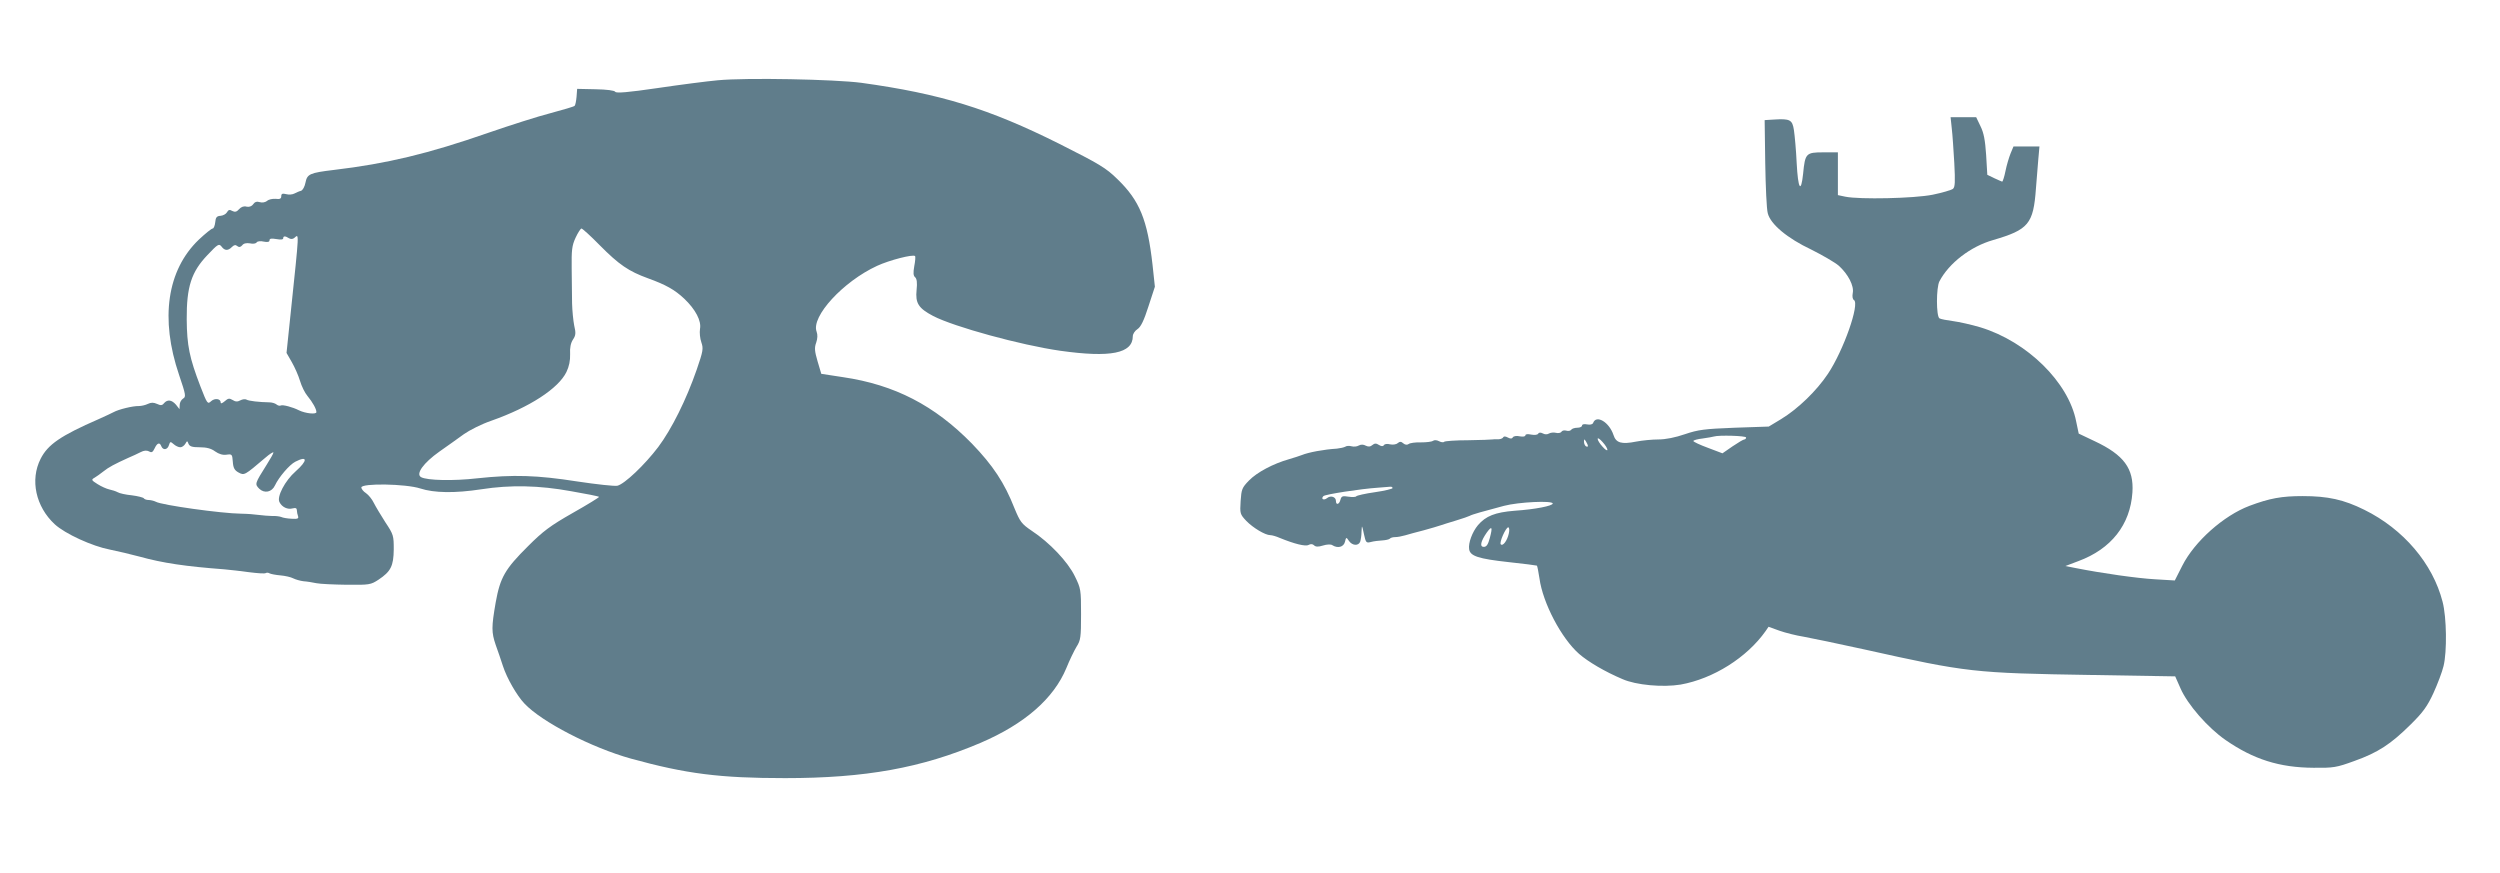
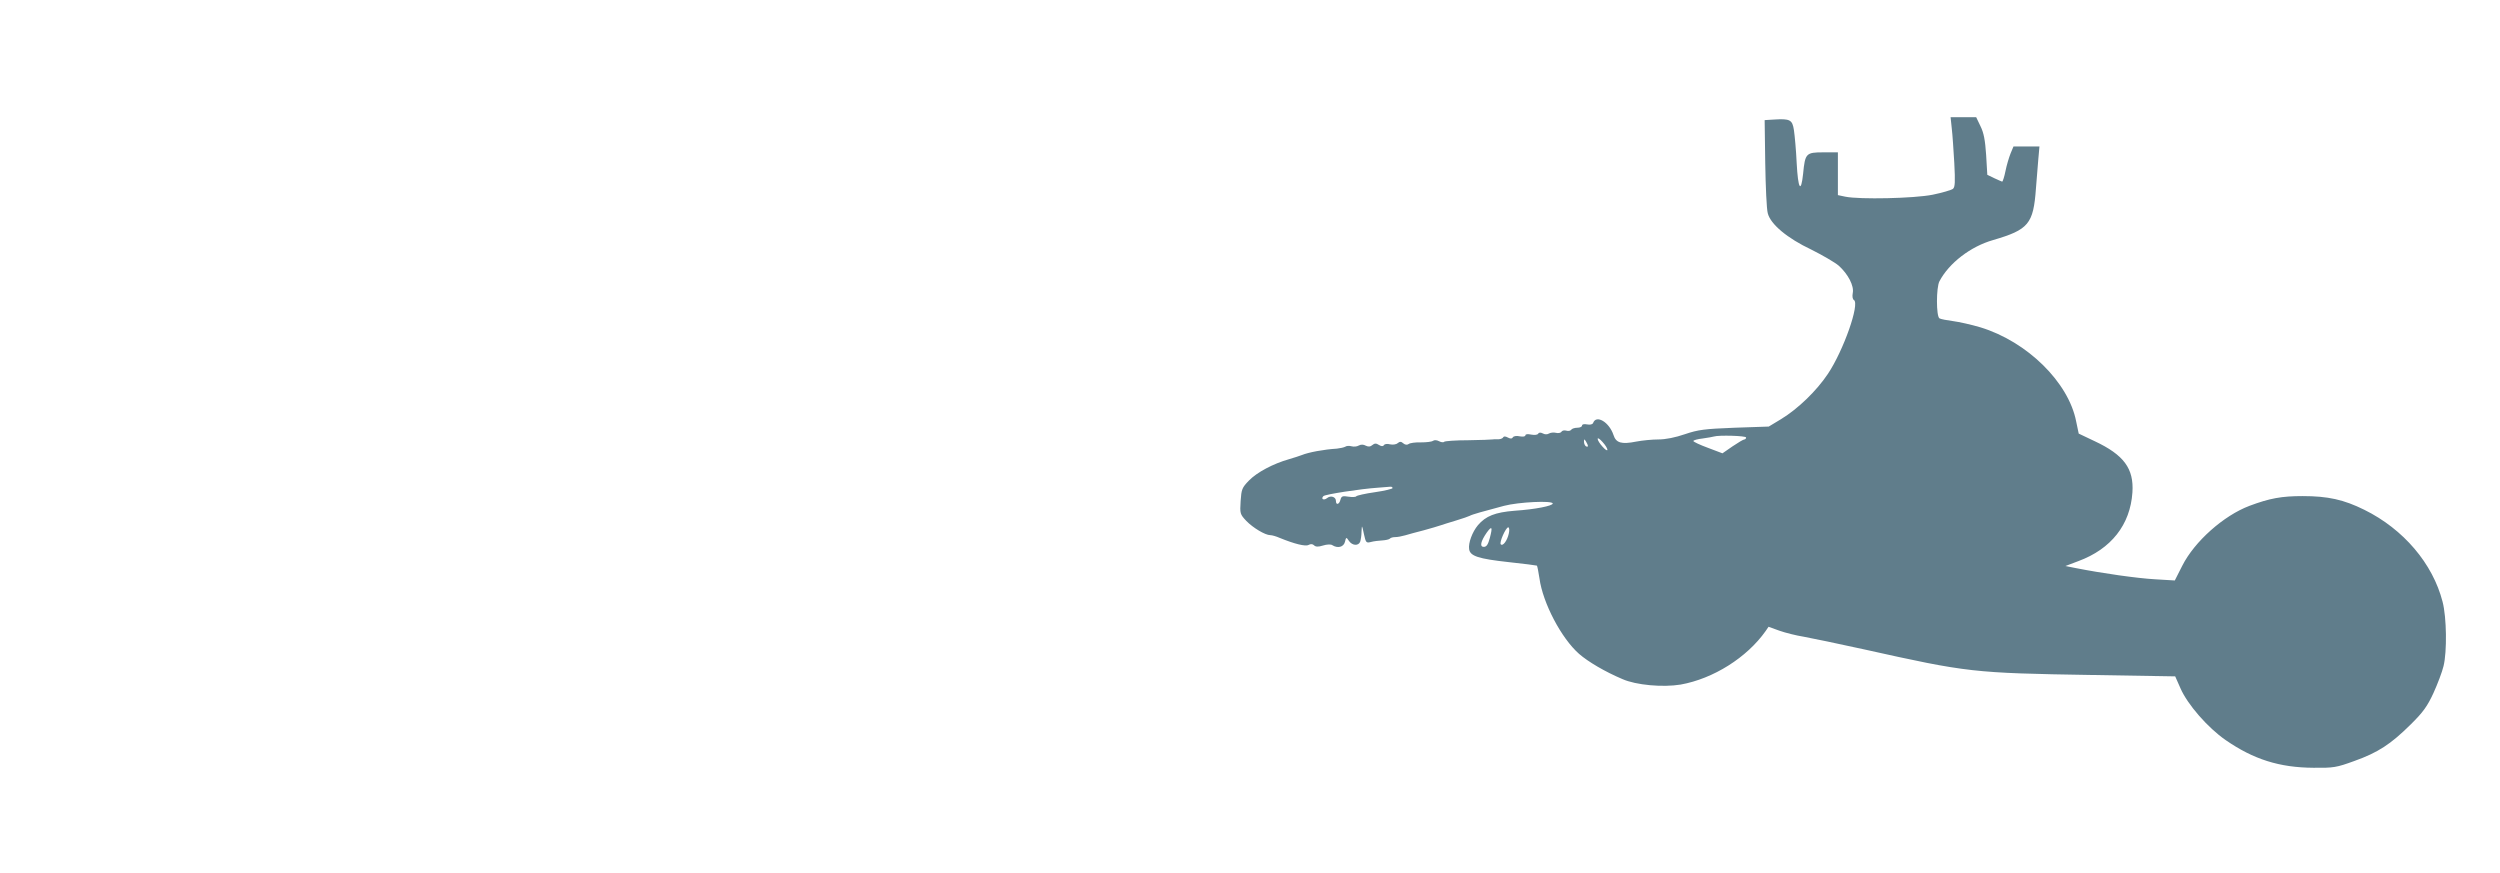
<svg xmlns="http://www.w3.org/2000/svg" version="1.0" width="1280pt" height="447pt" viewBox="0 0 1280 447" preserveAspectRatio="xMidYMid meet">
  <g transform="translate(0,447) scale(0.1,-0.1)" fill="#607d8b" stroke="none">
-     <path d="M3675 4059 c-55 -5 -194 -23 -309 -40 -150 -22 -211 -27 -216 -19 -4 7 -44 12 -101 13 l-94 2 -3 -40 c-2 -22 -6 -43 -10 -47 -4 -4 -59 -20 -122 -37 -63 -16 -207 -62 -320 -101 -307 -107 -520 -158 -790 -190 -125 -15 -137 -21 -146 -65 -4 -21 -14 -39 -23 -42 -9 -2 -24 -9 -34 -14 -9 -5 -28 -7 -42 -3 -19 5 -25 2 -25 -11 0 -12 -7 -16 -29 -13 -16 1 -36 -3 -44 -11 -9 -7 -25 -10 -37 -6 -15 5 -26 1 -34 -11 -8 -11 -21 -15 -34 -12 -13 4 -27 -1 -38 -13 -12 -14 -21 -16 -35 -9 -13 8 -20 6 -27 -7 -5 -9 -20 -17 -33 -18 -19 -1 -25 -8 -27 -33 -2 -18 -8 -32 -13 -32 -6 0 -38 -26 -71 -57 -163 -156 -199 -405 -101 -693 35 -103 36 -112 20 -121 -9 -6 -17 -20 -17 -32 l-1 -22 -18 23 c-22 25 -43 28 -61 8 -9 -12 -17 -13 -36 -4 -18 8 -30 8 -47 0 -12 -6 -33 -11 -47 -11 -29 1 -103 -17 -128 -31 -9 -5 -44 -21 -77 -36 -195 -85 -260 -130 -297 -203 -55 -108 -25 -245 72 -335 53 -49 193 -113 283 -130 39 -8 108 -24 152 -36 119 -33 235 -50 434 -65 30 -3 88 -9 129 -15 40 -5 78 -8 83 -4 5 3 14 2 20 -2 6 -3 31 -8 55 -10 24 -2 54 -9 65 -15 12 -6 36 -13 53 -15 17 -1 47 -6 66 -10 19 -4 89 -7 156 -8 116 -1 122 0 162 26 63 42 77 70 78 155 0 70 -1 76 -43 139 -23 36 -50 81 -59 99 -9 19 -27 41 -40 50 -13 8 -24 22 -24 29 0 23 229 19 302 -5 71 -23 176 -25 313 -4 148 23 295 20 459 -10 76 -13 141 -26 143 -29 2 -2 -58 -39 -134 -82 -116 -66 -153 -94 -229 -170 -119 -118 -143 -161 -166 -288 -22 -127 -22 -153 0 -218 11 -29 27 -78 37 -108 20 -62 71 -151 110 -192 88 -94 344 -226 545 -282 283 -78 455 -100 790 -100 411 0 698 52 999 180 227 97 376 227 441 384 16 40 40 89 52 109 21 33 23 48 23 166 0 126 -1 132 -32 195 -36 74 -129 172 -220 232 -53 36 -60 46 -89 116 -51 130 -110 219 -218 331 -191 195 -395 301 -660 340 l-111 17 -19 64 c-15 52 -17 69 -7 96 7 21 8 40 2 56 -29 77 136 257 310 337 63 29 183 60 194 50 3 -3 1 -27 -4 -52 -6 -35 -5 -49 5 -57 8 -8 11 -27 7 -64 -7 -68 9 -94 85 -134 106 -55 448 -149 651 -178 257 -36 371 -14 371 75 0 11 11 28 24 36 17 11 33 44 56 116 l33 101 -12 112 c-26 231 -66 329 -180 439 -59 58 -92 77 -298 181 -360 180 -608 256 -1013 312 -137 18 -588 27 -735 13z m-605 -844 c100 -101 149 -134 248 -170 91 -33 136 -58 185 -104 58 -55 89 -114 81 -155 -3 -19 0 -49 7 -69 11 -32 9 -44 -24 -140 -53 -153 -128 -304 -197 -396 -69 -91 -172 -189 -209 -198 -14 -3 -106 7 -206 22 -204 32 -326 36 -512 16 -121 -14 -257 -11 -287 6 -29 16 12 73 94 131 41 29 98 69 125 89 28 20 91 52 141 69 196 69 343 165 384 249 14 29 20 59 19 92 -2 32 3 57 15 75 14 21 15 33 6 71 -5 25 -10 76 -11 114 0 37 -1 118 -2 178 -1 94 1 117 20 158 12 26 26 47 30 47 5 0 47 -38 93 -85z m-1590 35 c9 -5 19 -5 27 2 25 21 26 43 -18 -378 l-22 -211 27 -47 c15 -26 34 -69 42 -96 8 -27 25 -62 38 -77 27 -33 46 -67 46 -83 0 -13 -56 -7 -89 9 -33 17 -84 30 -93 25 -5 -3 -15 -1 -22 5 -7 6 -24 11 -37 11 -53 1 -106 7 -117 14 -6 4 -21 2 -32 -4 -14 -8 -25 -7 -39 2 -17 10 -23 9 -40 -6 -13 -11 -21 -14 -21 -7 0 20 -30 24 -49 7 -18 -17 -20 -14 -55 76 -56 146 -69 209 -70 343 -1 167 24 243 106 329 53 56 59 60 72 44 16 -22 33 -23 53 -3 11 11 19 13 28 5 9 -7 16 -6 25 4 7 10 22 13 40 10 15 -4 31 -1 34 5 4 6 20 8 36 4 20 -4 30 -2 30 7 0 9 10 10 35 6 22 -4 35 -3 35 4 0 12 10 13 30 0z m-557 -1070 c9 0 20 8 26 18 9 16 10 16 16 0 6 -14 19 -18 57 -18 35 0 59 -6 79 -21 20 -14 40 -20 59 -17 28 4 29 2 32 -36 2 -32 9 -44 29 -55 30 -16 30 -16 137 75 23 20 42 32 42 27 0 -5 -16 -33 -35 -63 -61 -97 -61 -98 -38 -122 27 -26 65 -18 81 17 19 41 74 106 104 121 64 33 64 6 2 -49 -55 -48 -98 -131 -83 -158 13 -26 42 -39 67 -32 16 4 22 1 22 -10 0 -8 3 -22 6 -30 4 -12 -2 -15 -33 -13 -21 1 -45 5 -53 9 -8 3 -28 6 -45 5 -16 0 -50 3 -75 6 -25 3 -51 5 -57 5 -7 0 -21 1 -30 1 -98 1 -406 44 -435 61 -10 5 -27 9 -37 9 -11 0 -22 4 -25 9 -3 4 -30 11 -61 15 -31 3 -63 10 -73 16 -9 5 -28 11 -42 14 -14 3 -41 15 -60 27 -32 20 -34 23 -16 33 10 6 30 20 45 32 27 22 60 39 126 69 22 9 51 23 65 30 17 9 31 10 43 4 13 -8 19 -5 29 16 13 28 26 32 34 10 9 -22 32 -18 39 6 6 19 8 19 24 5 10 -9 25 -16 34 -16z" />
    <path d="M9993 3813 c4 -32 9 -112 13 -178 5 -97 4 -123 -7 -132 -8 -6 -55 -20 -104 -30 -95 -19 -374 -25 -447 -10 l-38 8 0 109 0 110 -75 0 c-88 0 -93 -5 -103 -109 -11 -104 -26 -79 -33 54 -3 66 -10 141 -14 168 -8 54 -20 60 -101 55 l-49 -3 3 -220 c2 -121 7 -236 13 -257 14 -56 100 -128 223 -186 56 -28 120 -65 140 -82 48 -43 80 -104 72 -141 -3 -16 -1 -31 6 -35 31 -19 -53 -258 -133 -378 -58 -87 -153 -179 -240 -232 l-63 -38 -176 -6 c-153 -6 -185 -10 -253 -33 -49 -17 -99 -27 -136 -27 -32 0 -83 -5 -114 -11 -75 -15 -103 -7 -116 34 -22 66 -88 105 -104 62 -3 -8 -15 -11 -31 -8 -15 3 -26 1 -26 -6 0 -6 -11 -11 -24 -11 -14 0 -28 -5 -31 -10 -4 -6 -15 -8 -25 -5 -10 3 -21 1 -25 -5 -4 -7 -17 -9 -29 -6 -11 3 -28 1 -36 -4 -8 -5 -21 -5 -31 1 -12 6 -20 5 -24 -2 -4 -6 -19 -7 -36 -4 -18 4 -29 2 -29 -4 0 -6 -12 -8 -29 -5 -16 4 -32 1 -35 -5 -5 -8 -13 -8 -26 -1 -13 7 -21 7 -25 -1 -4 -5 -17 -9 -28 -8 -12 0 -24 0 -27 -1 -3 -1 -58 -3 -122 -4 -64 0 -120 -4 -124 -8 -3 -4 -15 -3 -26 3 -11 6 -24 7 -31 2 -7 -5 -34 -8 -62 -8 -27 1 -56 -3 -62 -8 -9 -6 -18 -5 -28 3 -11 10 -18 10 -29 1 -8 -7 -25 -9 -39 -6 -14 4 -28 2 -31 -4 -5 -7 -13 -7 -26 1 -14 9 -22 9 -34 -1 -10 -9 -20 -9 -33 -3 -12 7 -25 7 -36 1 -10 -6 -26 -7 -37 -4 -11 3 -25 3 -32 -2 -7 -4 -26 -8 -43 -10 -67 -4 -146 -19 -180 -33 -11 -4 -40 -14 -65 -21 -81 -23 -164 -67 -205 -109 -36 -37 -39 -45 -43 -106 -4 -63 -3 -67 29 -101 35 -36 97 -73 123 -73 9 0 30 -6 48 -14 76 -31 132 -45 148 -36 11 6 21 5 28 -2 8 -8 21 -9 46 -1 19 6 40 7 47 2 28 -18 58 -10 65 16 6 26 7 26 21 5 17 -24 48 -26 57 -4 3 9 7 32 7 52 2 36 2 36 12 -11 10 -46 12 -48 36 -42 14 4 40 7 58 8 17 1 35 5 39 9 4 5 16 8 27 8 12 0 34 4 51 9 17 5 60 17 96 26 36 10 74 21 85 25 11 4 47 15 80 25 33 10 65 21 70 24 12 7 69 23 175 51 76 20 250 28 250 12 0 -12 -90 -30 -195 -37 -100 -8 -148 -27 -188 -74 -29 -35 -50 -91 -45 -123 5 -35 47 -49 202 -66 77 -8 143 -17 145 -18 2 -2 8 -31 13 -65 17 -126 112 -307 203 -387 46 -40 132 -91 222 -129 70 -31 207 -43 298 -28 167 30 339 138 435 274 l15 22 55 -20 c31 -11 87 -25 125 -31 39 -7 178 -36 310 -65 530 -118 556 -121 1166 -131 l426 -7 27 -61 c36 -83 140 -202 231 -265 143 -99 276 -141 450 -142 102 -1 117 1 210 35 120 43 185 85 288 187 63 62 85 93 116 160 21 46 45 109 52 139 18 73 16 249 -5 329 -50 195 -200 372 -401 471 -105 52 -186 70 -315 70 -108 0 -169 -11 -273 -50 -132 -50 -281 -182 -344 -307 l-38 -75 -100 6 c-92 5 -273 31 -405 57 l-55 11 66 25 c168 62 266 186 277 352 8 122 -44 192 -193 262 l-82 39 -13 62 c-39 201 -251 409 -490 482 -47 14 -110 28 -141 32 -31 4 -62 10 -69 14 -17 11 -17 158 0 190 49 93 159 178 275 211 181 53 206 82 219 264 4 44 9 110 12 148 l6 67 -66 0 -67 0 -15 -36 c-8 -20 -20 -60 -26 -90 -6 -30 -14 -54 -17 -54 -3 1 -22 9 -41 18 l-35 17 -6 102 c-5 75 -12 113 -29 147 l-22 46 -65 0 -66 0 6 -57z m-1053 -1583 c0 -5 -4 -10 -9 -10 -5 0 -32 -16 -60 -35 l-52 -36 -74 28 c-41 15 -75 31 -75 35 0 4 21 10 48 13 26 4 52 8 57 10 25 8 165 4 165 -5z m-710 -63 c0 -7 -12 1 -25 16 -14 15 -25 33 -25 40 0 7 12 -1 25 -16 14 -15 25 -33 25 -40z m-100 20 c0 -5 -4 -5 -10 -2 -5 3 -10 14 -10 23 0 15 2 15 10 2 5 -8 10 -19 10 -23z m-1000 -216 c0 -4 -41 -14 -90 -21 -50 -7 -93 -17 -96 -21 -2 -4 -20 -5 -40 -2 -30 5 -36 3 -41 -16 -6 -24 -23 -29 -23 -6 0 21 -27 30 -45 15 -17 -14 -34 -5 -19 10 9 9 190 37 279 43 28 2 56 4 63 5 6 1 12 -2 12 -7z m498 -255 c-9 -34 -17 -46 -31 -46 -22 0 -16 28 15 73 27 37 31 30 16 -27z m97 22 c-8 -36 -30 -66 -41 -55 -9 9 26 87 38 87 6 0 7 -14 3 -32z" />
  </g>
</svg>